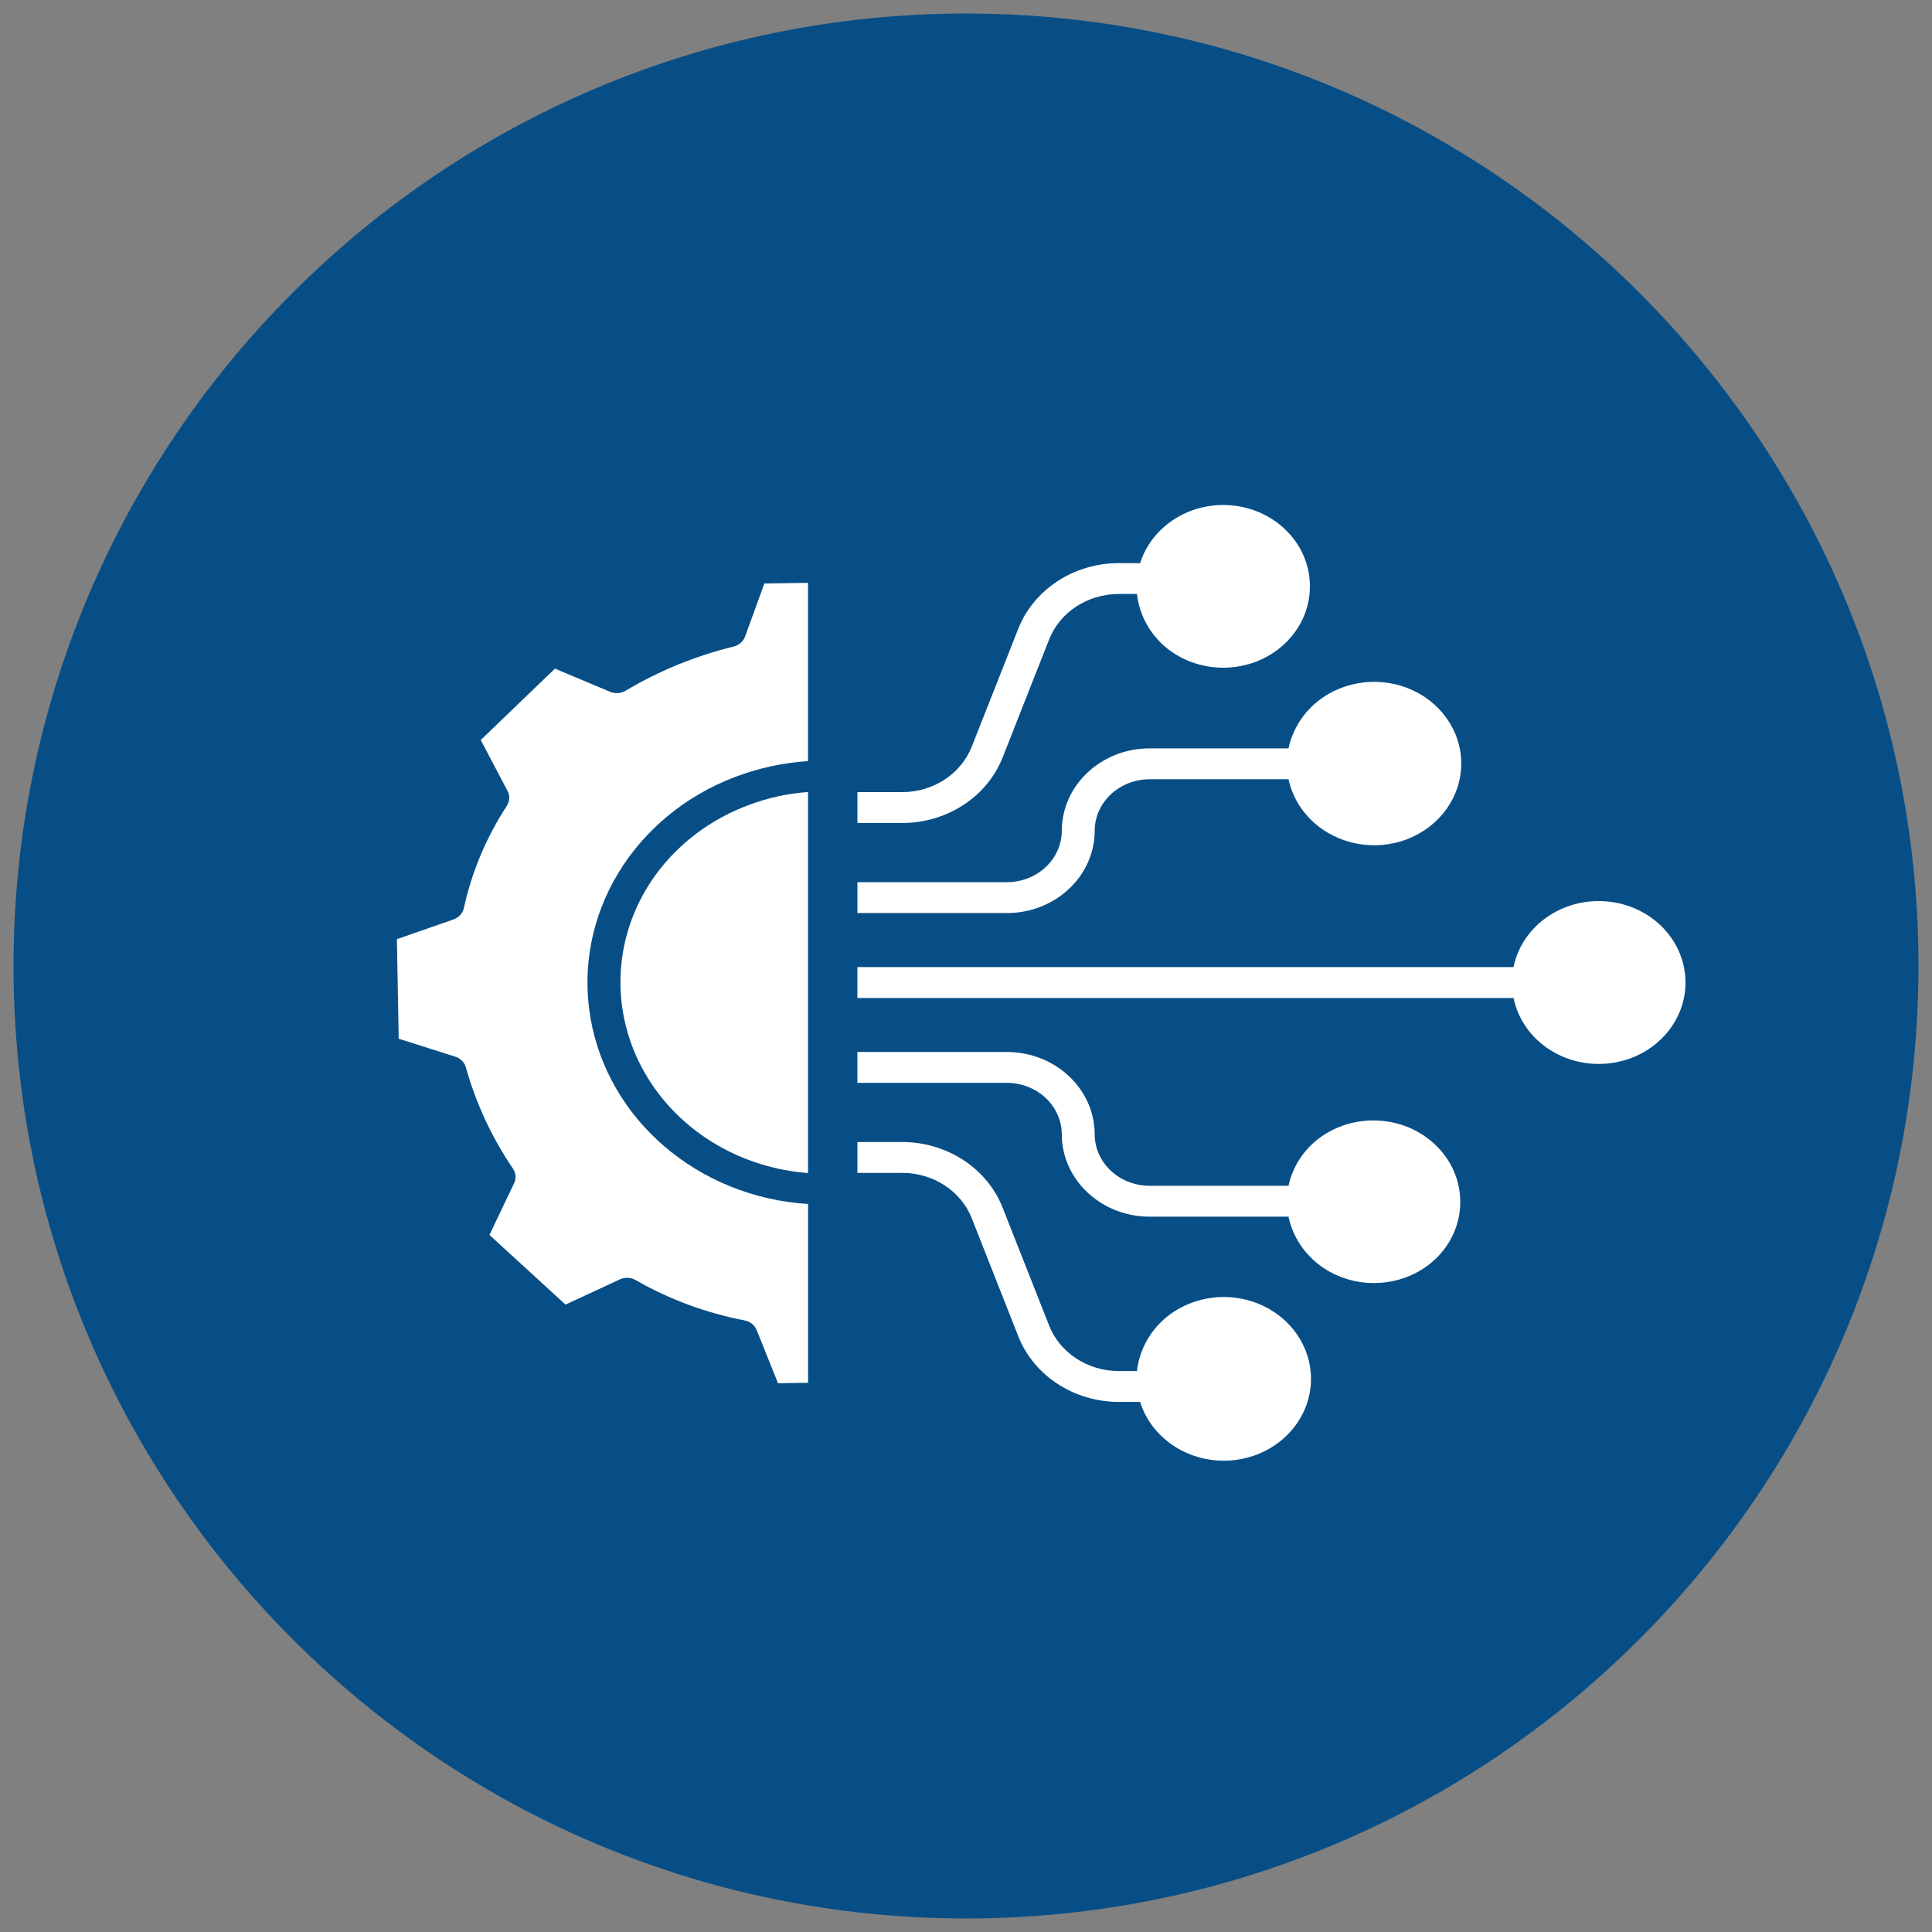
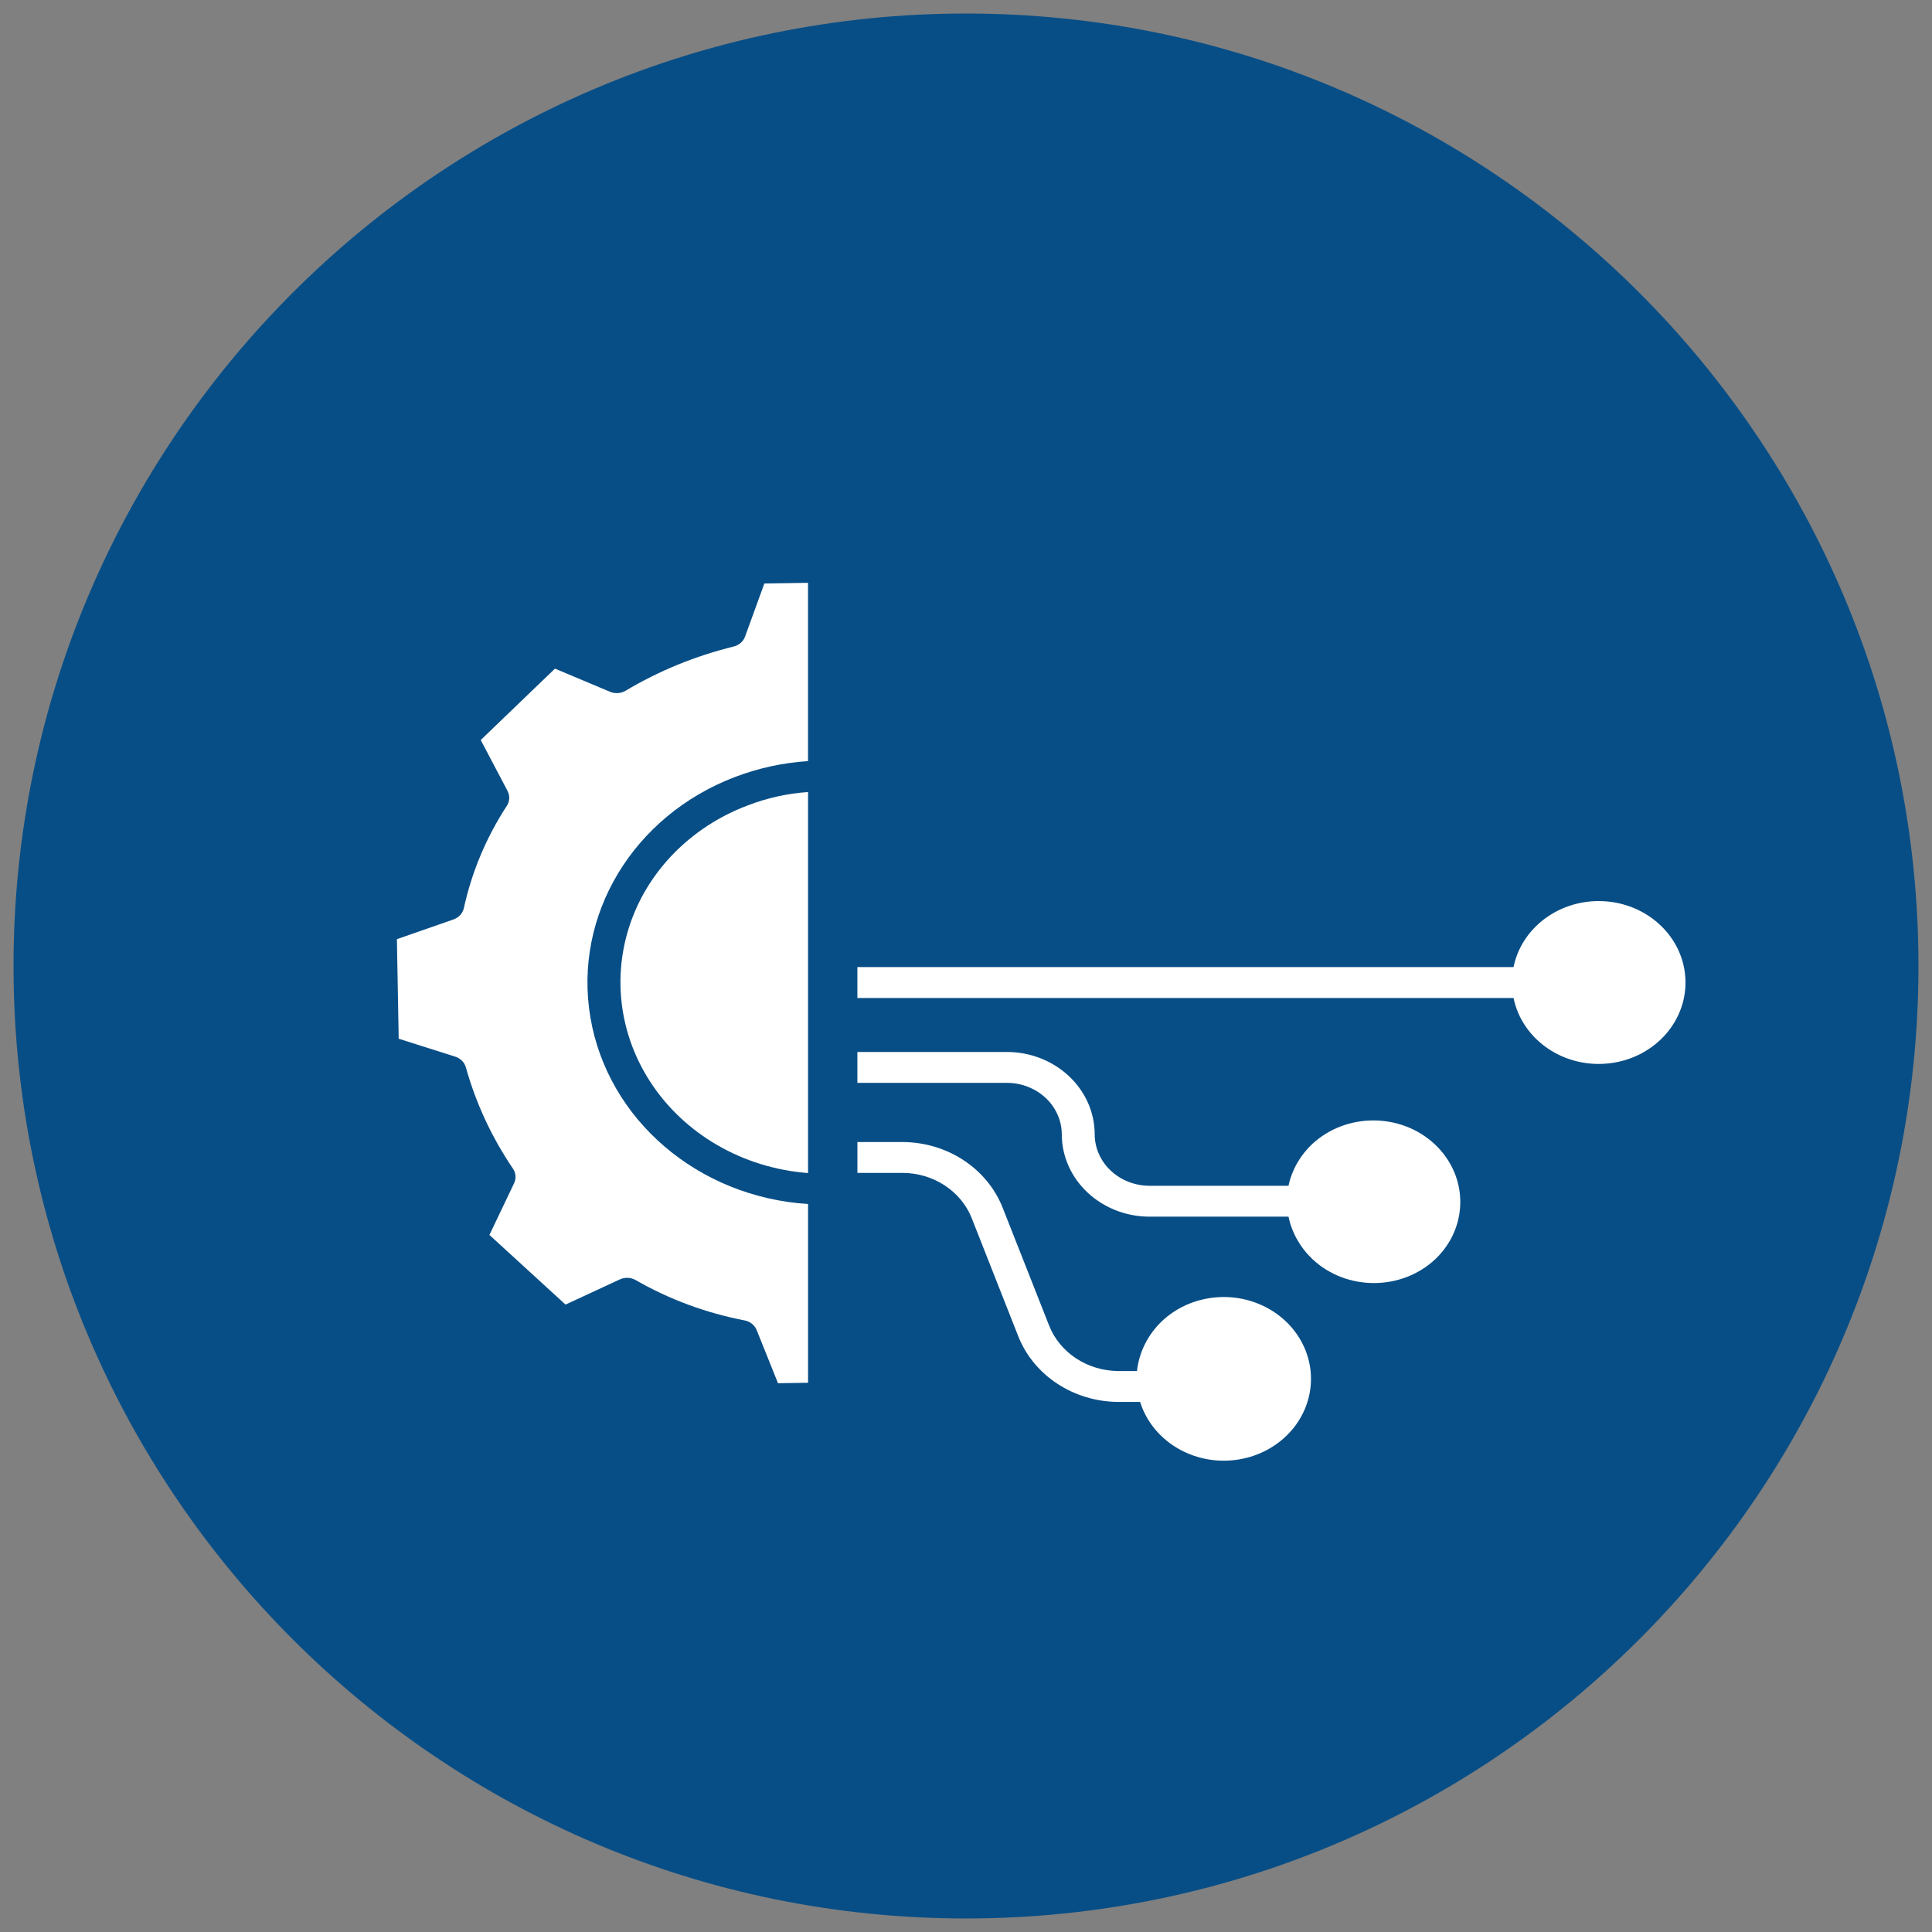
<svg xmlns="http://www.w3.org/2000/svg" xmlns:ns1="http://sodipodi.sourceforge.net/DTD/sodipodi-0.dtd" xmlns:ns2="http://www.inkscape.org/namespaces/inkscape" version="1.1" id="Layer_1" x="0px" y="0px" viewBox="0 0 100 100" style="enable-background:new 0 0 100 100;" xml:space="preserve" ns1:docname="Information sharing platform.svg" ns2:version="0.92.5 (2060ec1f9f, 2020-04-08)">
  <rect x="0" y="0" width="100" height="100" fill="#808080" stroke="none" />
  <defs id="defs40" />
  <ns1:namedview pagecolor="#ffffff" bordercolor="#666666" borderopacity="1" objecttolerance="10" gridtolerance="10" guidetolerance="10" ns2:pageopacity="0" ns2:pageshadow="2" ns2:window-width="1920" ns2:window-height="986" id="namedview38" showgrid="false" ns2:zoom="7.63" ns2:cx="50" ns2:cy="58.032054" ns2:window-x="-11" ns2:window-y="-11" ns2:window-maximized="1" ns2:current-layer="Layer_1" ns2:snap-bbox="true" ns2:bbox-nodes="true" ns2:object-nodes="false" />
  <style type="text/css" id="style27">
	.st0{fill:#084E86;}
	.st1{fill:#FFFFFF;}
</style>
  <path class="st0" d="M50,0.7C22.8,0.7,0.7,22.8,0.7,50c0,27.2,22.1,49.3,49.3,49.3S99.3,77.2,99.3,50C99.3,22.8,77.2,0.7,50,0.7z" id="path29" />
  <path d="m 82.749,46.64 c -2.153,-6.46e-4 -4.003,1.433 -4.409,3.417 h -33.962 v 1.598 h 33.962 c 0.45,2.183 2.63,3.663 4.98,3.38 2.351,-0.282 4.063,-2.23 3.912,-4.449 -0.151,-2.219 -2.113,-3.946 -4.483,-3.946 z m 0,0" id="path69" ns2:connector-curvature="0" style="fill:#ffffff;stroke-width:0.137" />
-   <path d="m 66.694,38.736 h -7.175 c -2.514,-0.006 -4.556,1.903 -4.56,4.262 -0.002,0.709 -0.304,1.388 -0.84,1.888 -0.536,0.499 -1.262,0.779 -2.018,0.776 h -7.722 v 1.598 h 7.722 c 2.514,0.006 4.556,-1.903 4.561,-4.262 7.99e-4,-0.709 0.303,-1.388 0.839,-1.888 0.536,-0.5 1.262,-0.779 2.018,-0.776 h 7.175 c 0.174,0.821 0.604,1.576 1.235,2.168 1.287,1.215 3.228,1.583 4.916,0.929 1.688,-0.653 2.789,-2.196 2.789,-3.91 0,-1.713 -1.102,-3.257 -2.789,-3.91 -1.688,-0.653 -3.629,-0.286 -4.916,0.929 -0.632,0.602 -1.062,1.366 -1.235,2.195 z m 0,0" id="path71" ns2:connector-curvature="0" style="fill:#ffffff;stroke-width:0.137" />
  <path d="m 74.282,65.184 c 1.741,-1.65 1.735,-4.308 -0.012,-5.951 -1.747,-1.643 -4.58,-1.654 -6.342,-0.025 -0.631,0.592 -1.061,1.347 -1.235,2.168 h -7.175 c -0.756,0.003 -1.481,-0.276 -2.018,-0.776 -0.536,-0.5 -0.838,-1.179 -0.839,-1.888 -0.004,-2.359 -2.047,-4.267 -4.561,-4.262 h -7.722 v 1.598 h 7.722 c 0.756,-0.003 1.481,0.276 2.018,0.776 0.536,0.499 0.838,1.179 0.84,1.888 0.004,2.359 2.046,4.267 4.56,4.262 h 7.175 c 0.173,0.83 0.603,1.593 1.235,2.195 1.751,1.65 4.595,1.656 6.354,0.014 z m 0,0" id="path73" ns2:connector-curvature="0" style="fill:#ffffff;stroke-width:0.137" />
  <path d="m 50.295,63.049 2.413,6.122 c 0.806,2.031 2.868,3.382 5.177,3.392 h 1.127 c 0.573,1.831 2.38,3.076 4.413,3.041 2.033,-0.035 3.791,-1.341 4.292,-3.191 0.501,-1.849 -0.378,-3.784 -2.146,-4.727 -1.768,-0.942 -3.99,-0.658 -5.425,0.693 -0.732,0.699 -1.189,1.61 -1.296,2.585 H 57.885 c -1.598,-0.008 -3.024,-0.944 -3.581,-2.349 l -2.412,-6.117 c -0.807,-2.029 -2.869,-3.378 -5.178,-3.387 h -2.335 v 1.598 h 2.335 c 1.596,0.004 3.022,0.935 3.581,2.338 z m 0,0" id="path75" ns2:connector-curvature="0" style="fill:#ffffff;stroke-width:0.137" />
-   <path d="m 60.145,27.369 c -0.531,0.494 -0.921,1.106 -1.134,1.779 H 57.885 c -2.31,0.01 -4.372,1.361 -5.178,3.392 l -2.413,6.116 c -0.558,1.404 -1.983,2.337 -3.58,2.344 h -2.335 v 1.598 h 2.335 c 2.308,-0.006 4.371,-1.353 5.178,-3.382 l 2.412,-6.122 c 0.557,-1.406 1.983,-2.341 3.581,-2.349 h 0.965 c 0.106,0.974 0.563,1.886 1.295,2.585 1.753,1.642 4.593,1.64 6.344,-0.005 1.751,-1.644 1.751,-4.308 0,-5.952 -1.751,-1.644 -4.591,-1.646 -6.344,-0.005 z m 0,0" id="path77" ns2:connector-curvature="0" style="fill:#ffffff;stroke-width:0.137" />
  <path d="m 32.938,47.003 c -1.311,2.929 -1.045,6.27 0.714,8.984 1.759,2.715 4.797,4.473 8.172,4.73 V 40.996 c -1.074,0.073 -2.129,0.308 -3.125,0.694 -2.599,0.979 -4.673,2.892 -5.761,5.313 z m 0,0" id="path79" ns2:connector-curvature="0" style="fill:#ffffff;stroke-width:0.137" />
  <path d="m 23.563,54.692 c 0.271,0.086 0.478,0.294 0.551,0.555 0.518,1.856 1.34,3.624 2.437,5.242 0.154,0.227 0.176,0.51 0.059,0.755 l -1.277,2.676 3.938,3.605 2.809,-1.302 c 0.262,-0.122 0.572,-0.109 0.822,0.034 1.736,0.997 3.644,1.704 5.638,2.087 0.288,0.056 0.524,0.246 0.627,0.504 l 1.103,2.748 1.555,-0.025 V 62.32 C 36.131,61.959 31.46,57.956 30.56,52.669 29.661,47.383 32.772,42.215 38.062,40.209 c 1.2,-0.455 2.469,-0.73 3.761,-0.815 v -9.227 l -2.26,0.035 -0.998,2.746 c -0.093,0.255 -0.316,0.449 -0.594,0.517 -1.978,0.486 -3.863,1.257 -5.589,2.287 -0.242,0.144 -0.545,0.164 -0.806,0.055 l -2.851,-1.199 -3.842,3.695 1.388,2.637 c 0.129,0.246 0.115,0.536 -0.037,0.77 -1.063,1.629 -1.815,3.42 -2.224,5.292 -0.059,0.27 -0.262,0.492 -0.537,0.588 l -2.929,1.021 0.093,5.153 z m 0,0" id="path81" ns2:connector-curvature="0" style="fill:#ffffff;stroke-width:0.137" />
</svg>